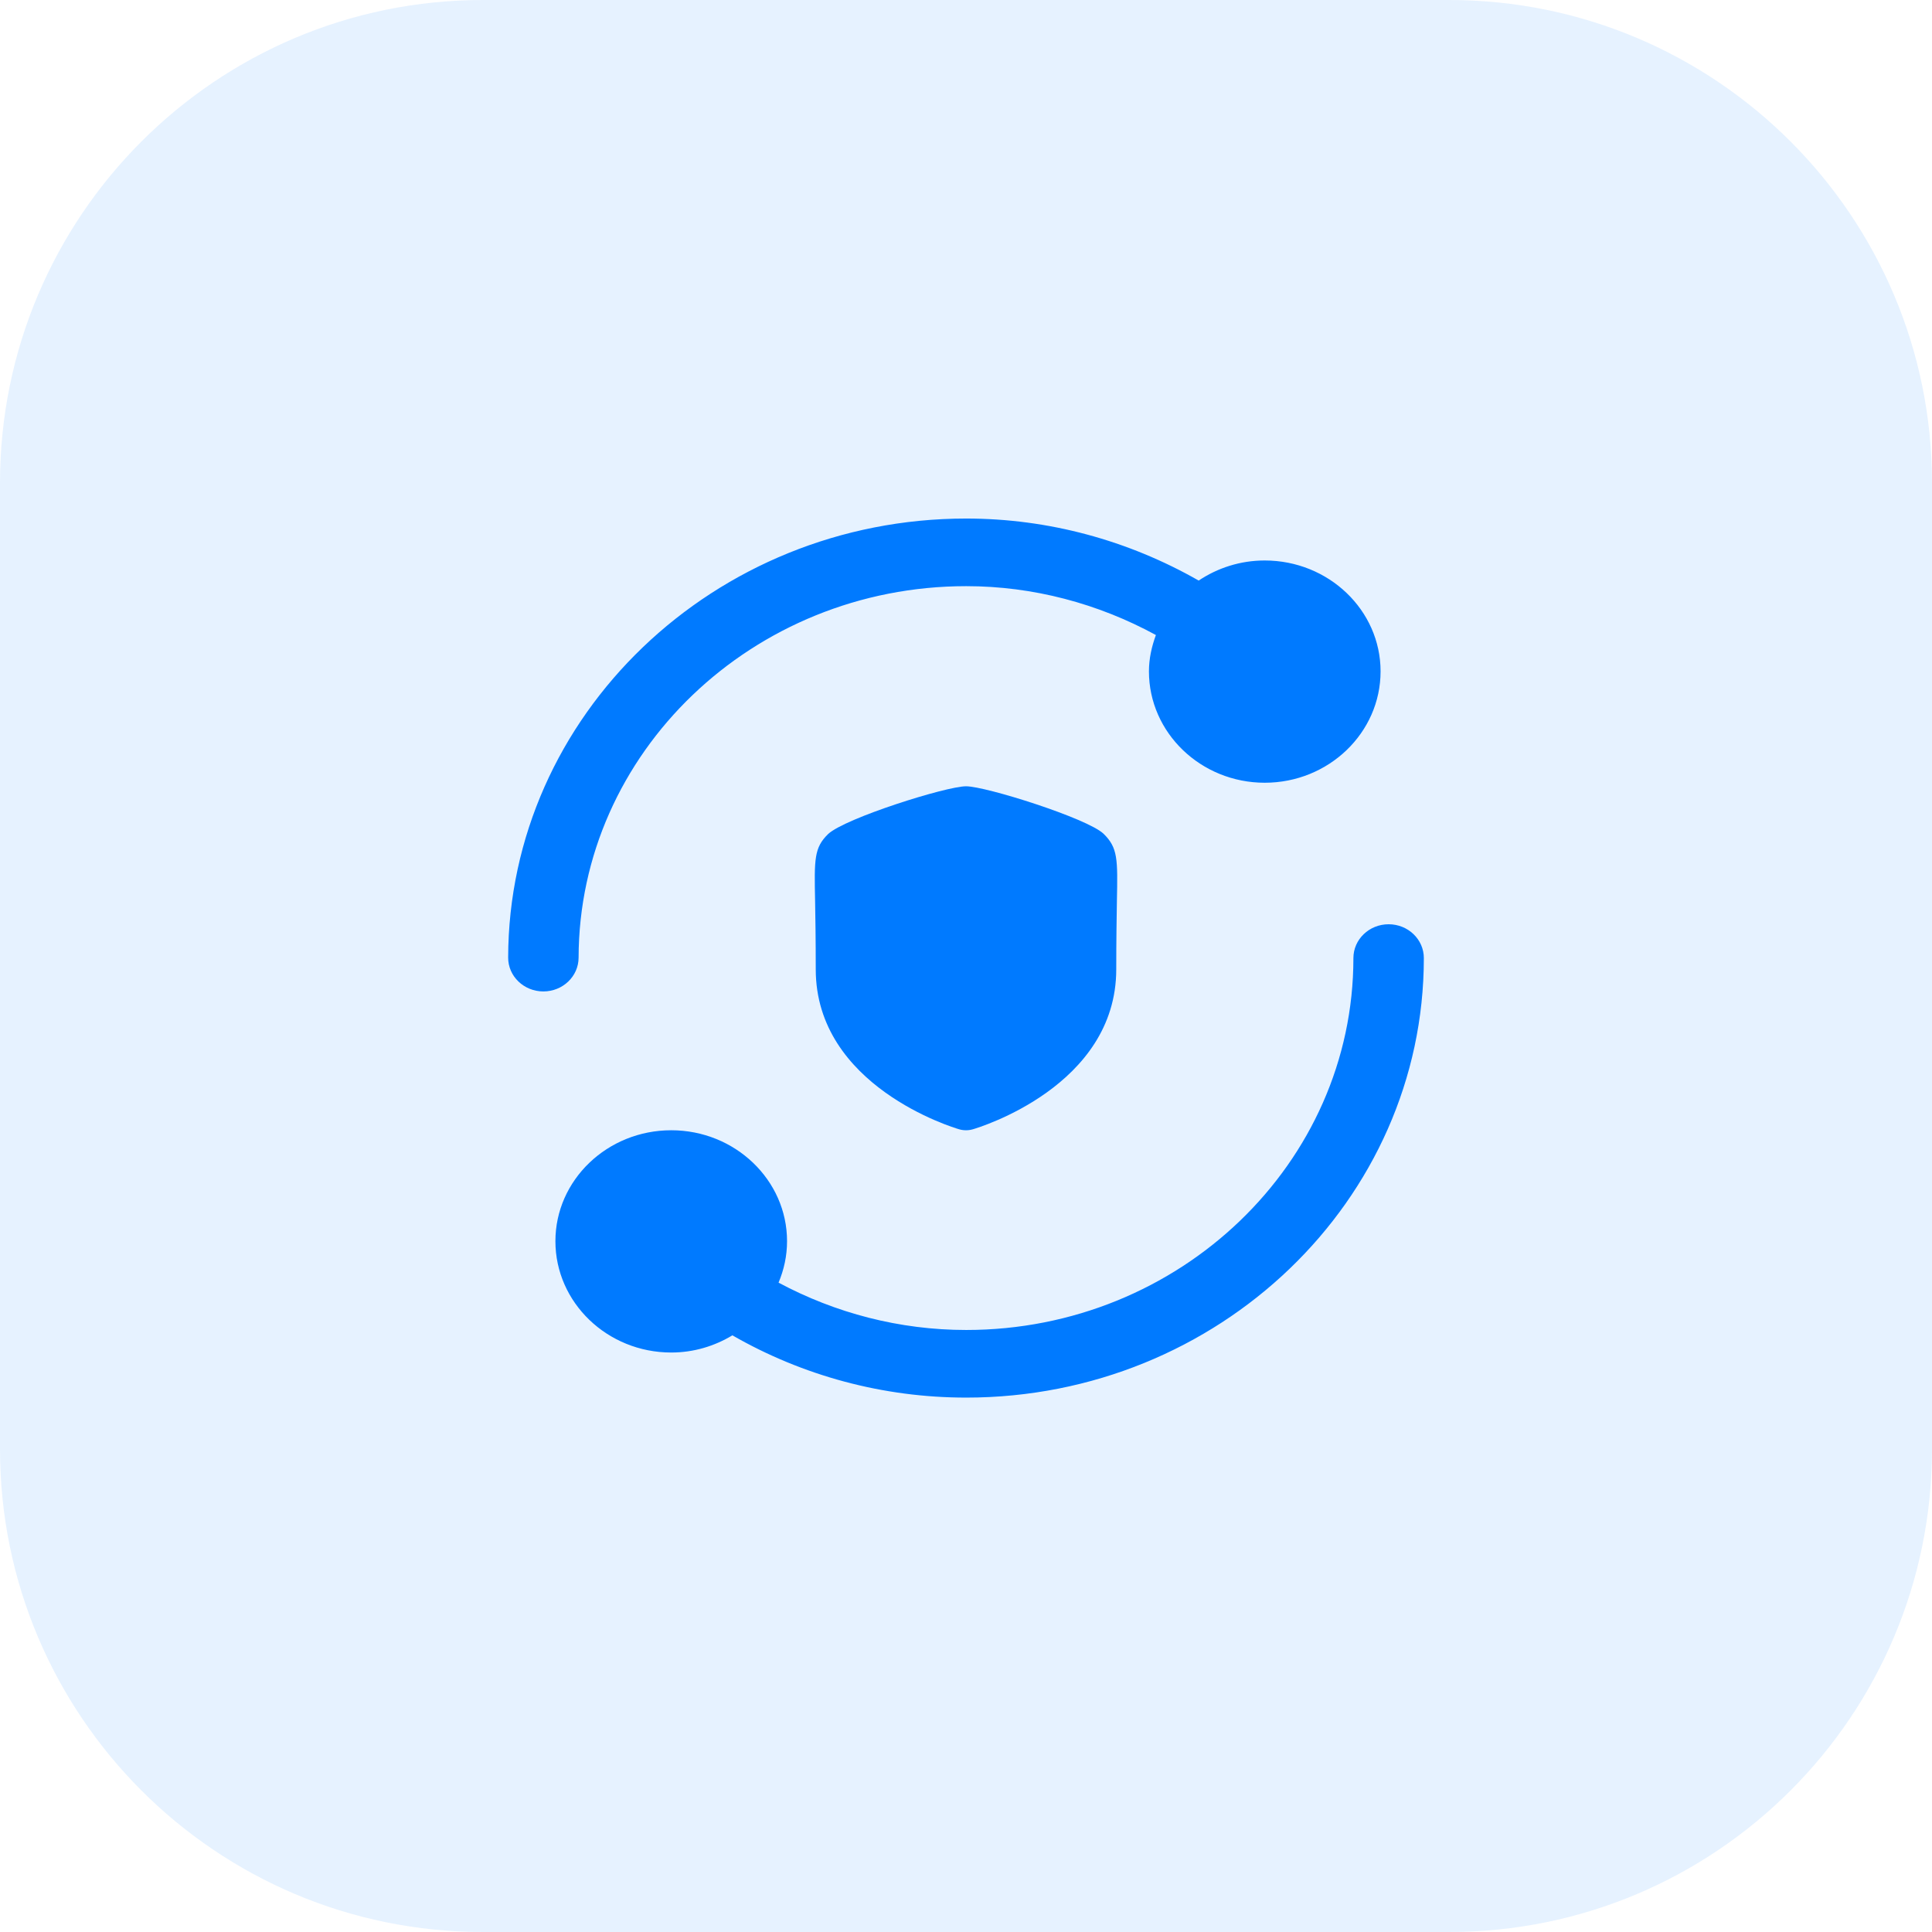
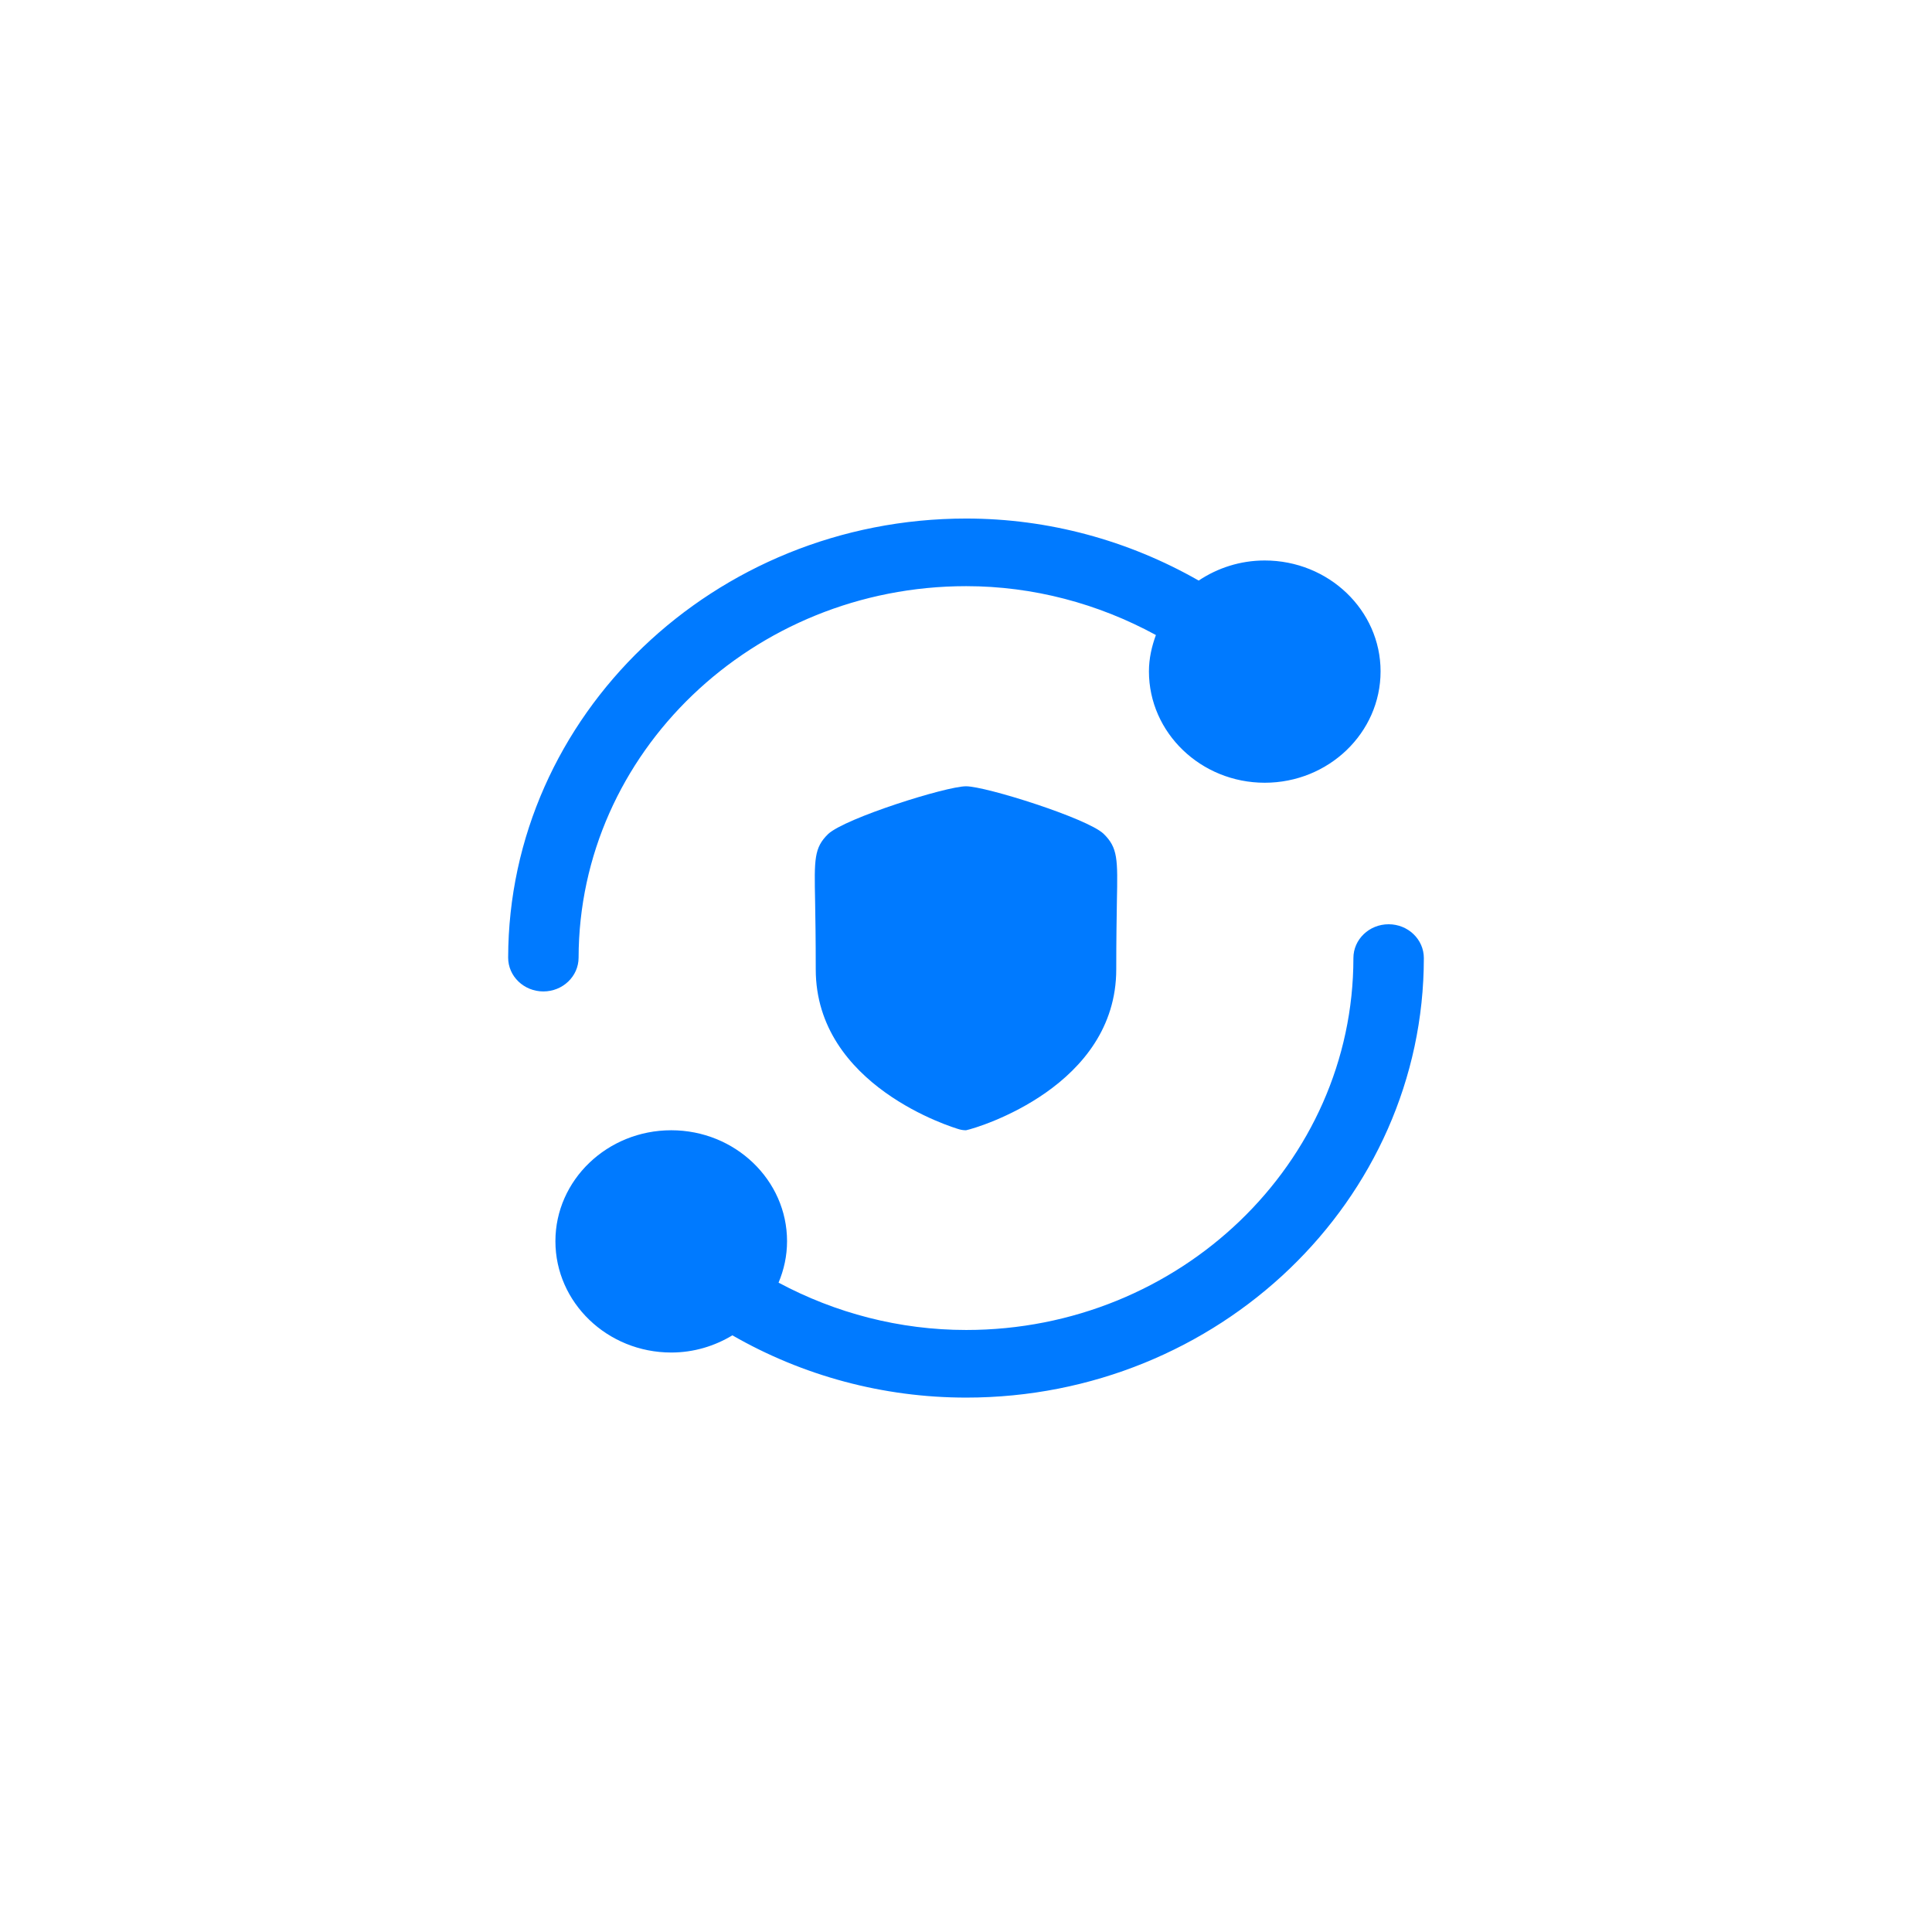
<svg xmlns="http://www.w3.org/2000/svg" width="48" height="48" viewBox="0 0 48 48" fill="none">
-   <path d="M0 12C0 5.373 5.373 0 12 0H36C42.627 0 48 5.373 48 12V36C48 42.627 42.627 48 36 48H12C5.373 48 0 42.627 0 36V12Z" fill="#007AFF" fill-opacity="0.1" />
-   <path fill-rule="evenodd" clip-rule="evenodd" d="M20.575 20.721C20.225 21.062 20.23 21.343 20.251 22.388C20.258 22.789 20.267 23.332 20.267 24.082C20.267 26.984 23.684 28.015 23.83 28.057C23.886 28.073 23.943 28.081 24.001 28.081C24.057 28.081 24.114 28.073 24.17 28.057C24.316 28.015 27.733 26.984 27.733 24.082C27.733 23.332 27.743 22.789 27.749 22.388C27.77 21.343 27.775 21.062 27.415 20.712C27.002 20.327 24.493 19.535 24.001 19.535C23.507 19.535 20.997 20.327 20.575 20.721Z" fill="#007AFF" />
+   <path fill-rule="evenodd" clip-rule="evenodd" d="M20.575 20.721C20.225 21.062 20.23 21.343 20.251 22.388C20.258 22.789 20.267 23.332 20.267 24.082C20.267 26.984 23.684 28.015 23.83 28.057C23.886 28.073 23.943 28.081 24.001 28.081C24.316 28.015 27.733 26.984 27.733 24.082C27.733 23.332 27.743 22.789 27.749 22.388C27.77 21.343 27.775 21.062 27.415 20.712C27.002 20.327 24.493 19.535 24.001 19.535C23.507 19.535 20.997 20.327 20.575 20.721Z" fill="#007AFF" />
  <path fill-rule="evenodd" clip-rule="evenodd" d="M14.375 23.793C14.384 18.704 18.704 14.563 24.005 14.563C25.669 14.563 27.282 14.995 28.718 15.777C28.614 16.062 28.545 16.362 28.545 16.68C28.545 18.206 29.837 19.447 31.422 19.447C33.01 19.447 34.3 18.206 34.3 16.68C34.3 15.161 33.01 13.925 31.422 13.925C30.812 13.925 30.247 14.112 29.781 14.424C28.034 13.427 26.051 12.883 24.005 12.883C17.741 12.883 12.637 17.777 12.625 23.791C12.624 24.255 13.015 24.631 13.499 24.632C13.982 24.632 14.374 24.257 14.375 23.793Z" fill="#007AFF" />
  <path fill-rule="evenodd" clip-rule="evenodd" d="M34.5 22.963C34.017 22.963 33.625 23.339 33.625 23.803C33.625 28.898 29.309 33.043 24.005 33.043C22.35 33.043 20.757 32.624 19.343 31.867C19.477 31.548 19.554 31.202 19.554 30.837C19.554 29.318 18.263 28.081 16.677 28.081C15.089 28.081 13.799 29.318 13.799 30.837C13.799 32.362 15.089 33.603 16.677 33.603C17.236 33.603 17.754 33.443 18.196 33.176C19.941 34.179 21.936 34.723 24.005 34.723C30.274 34.723 35.375 29.824 35.375 23.803C35.375 23.339 34.983 22.963 34.5 22.963Z" fill="#007AFF" />
</svg>